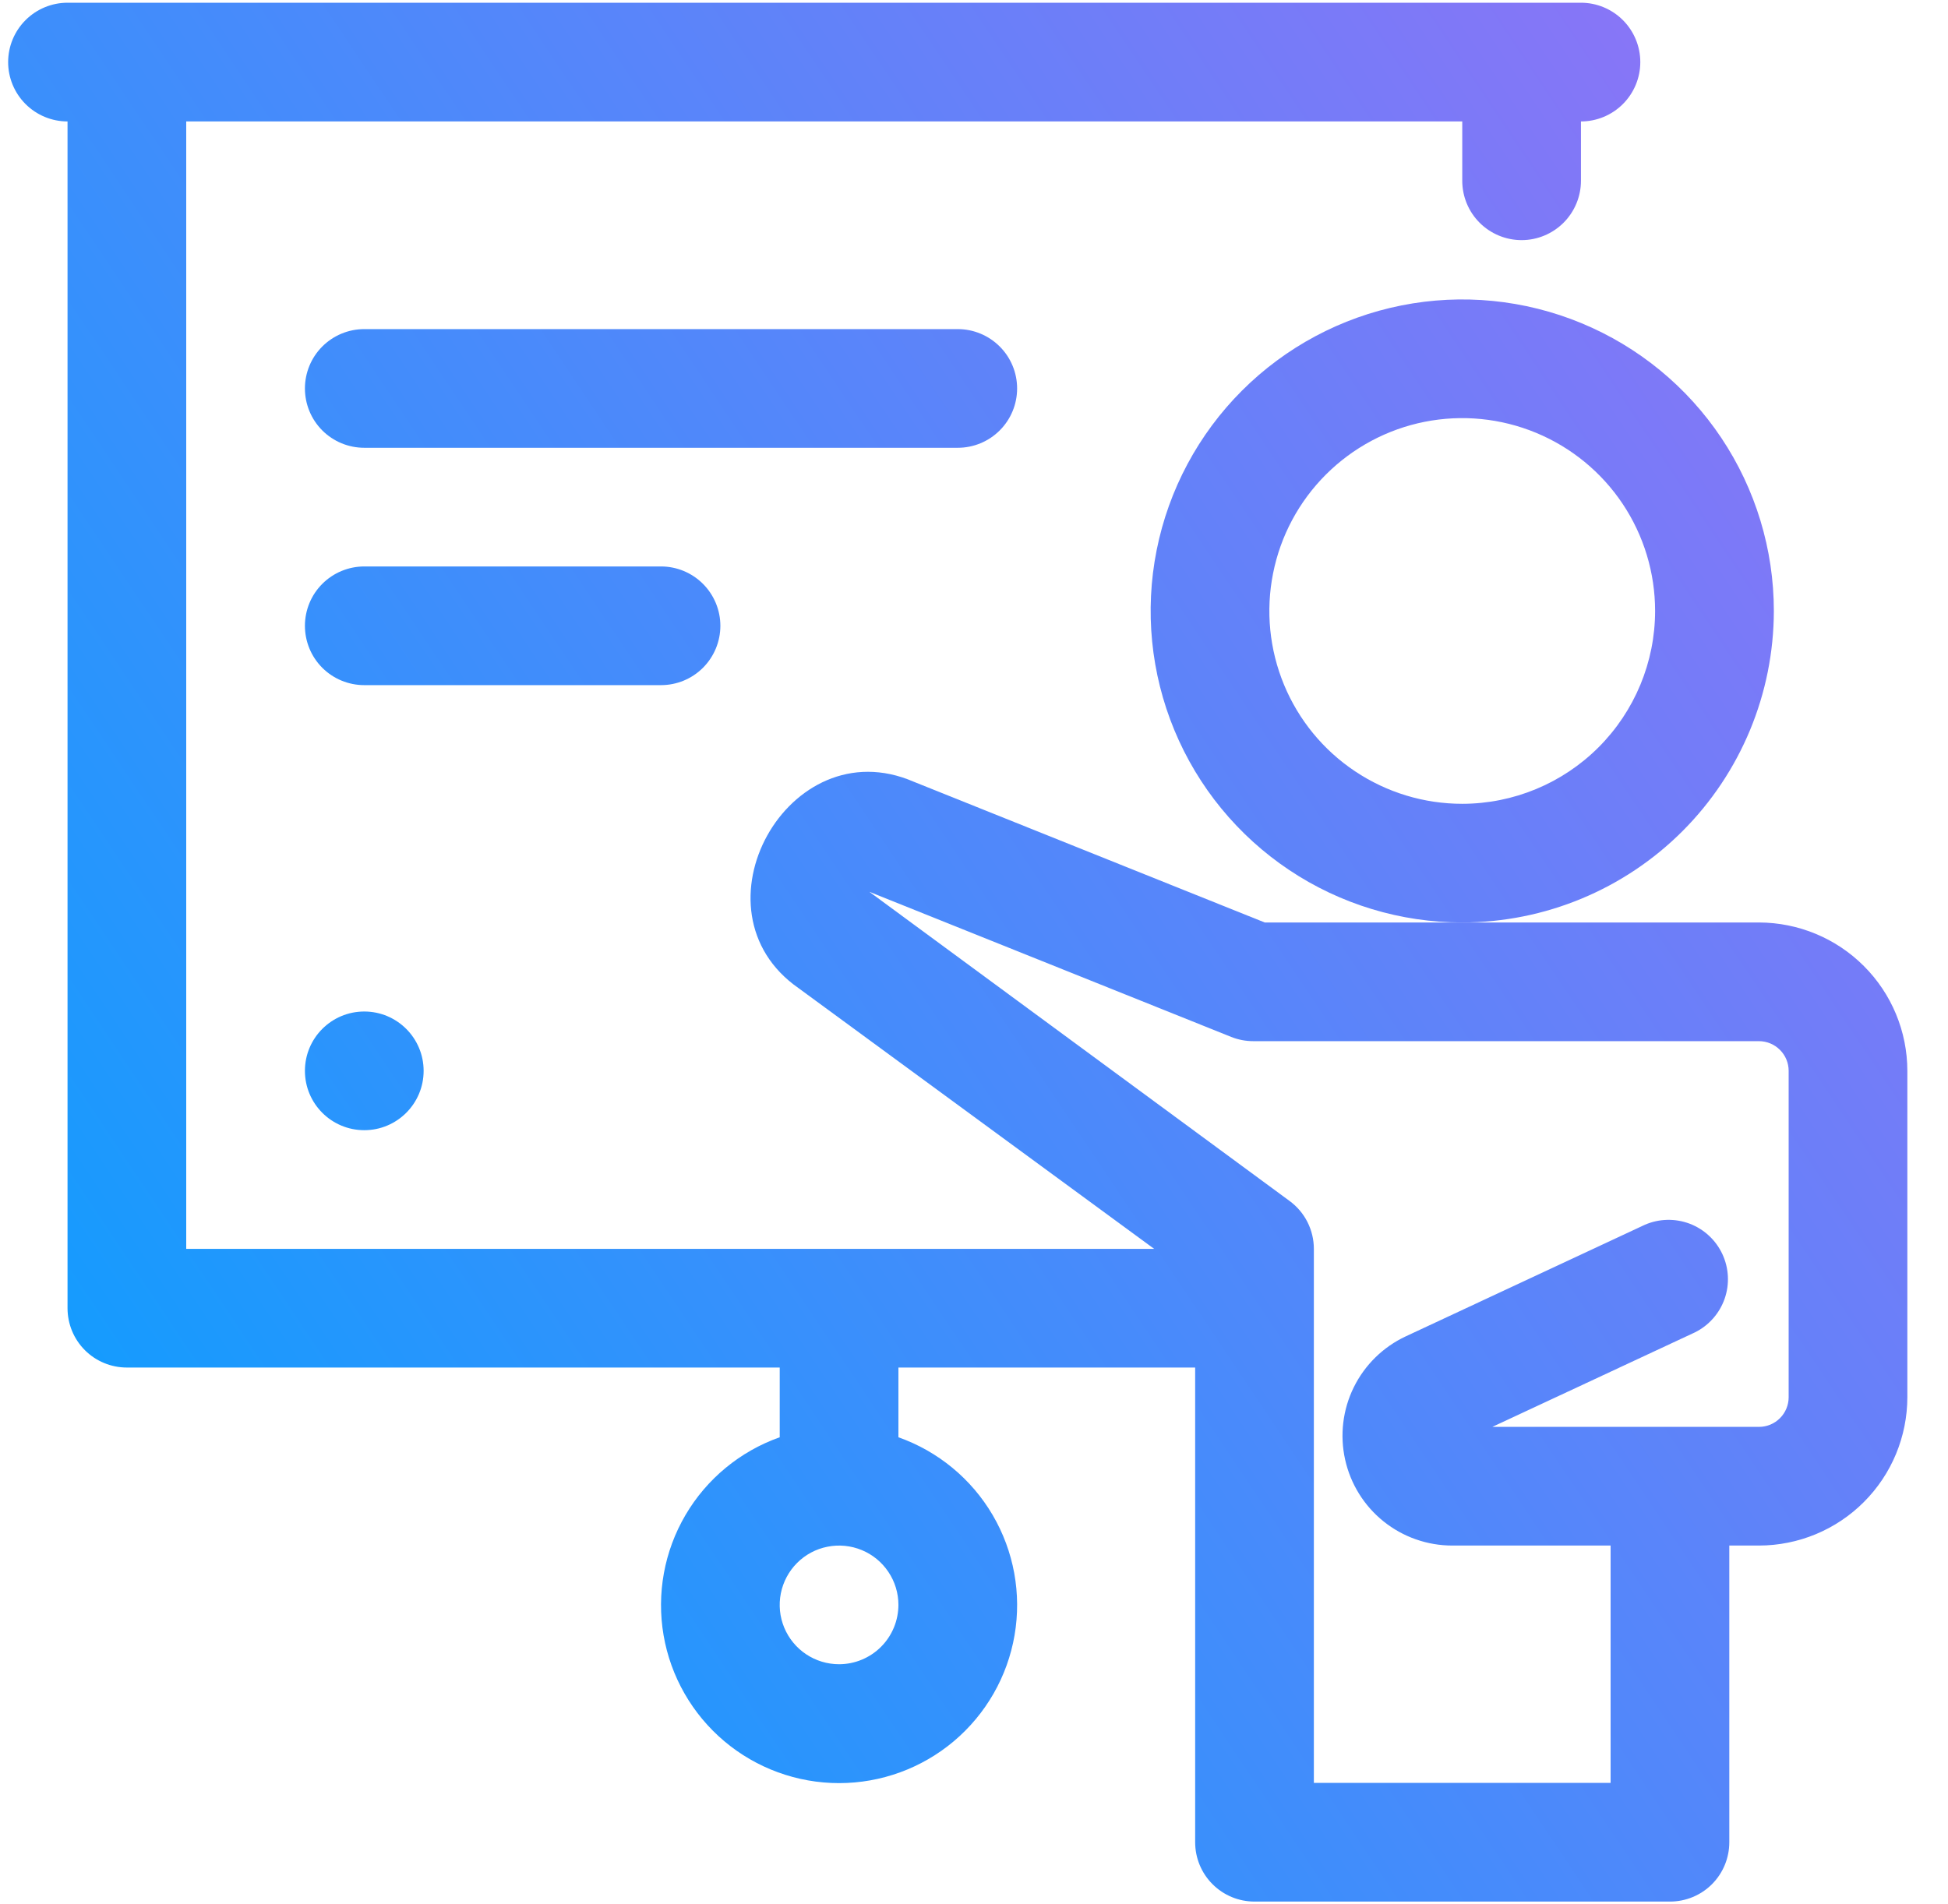
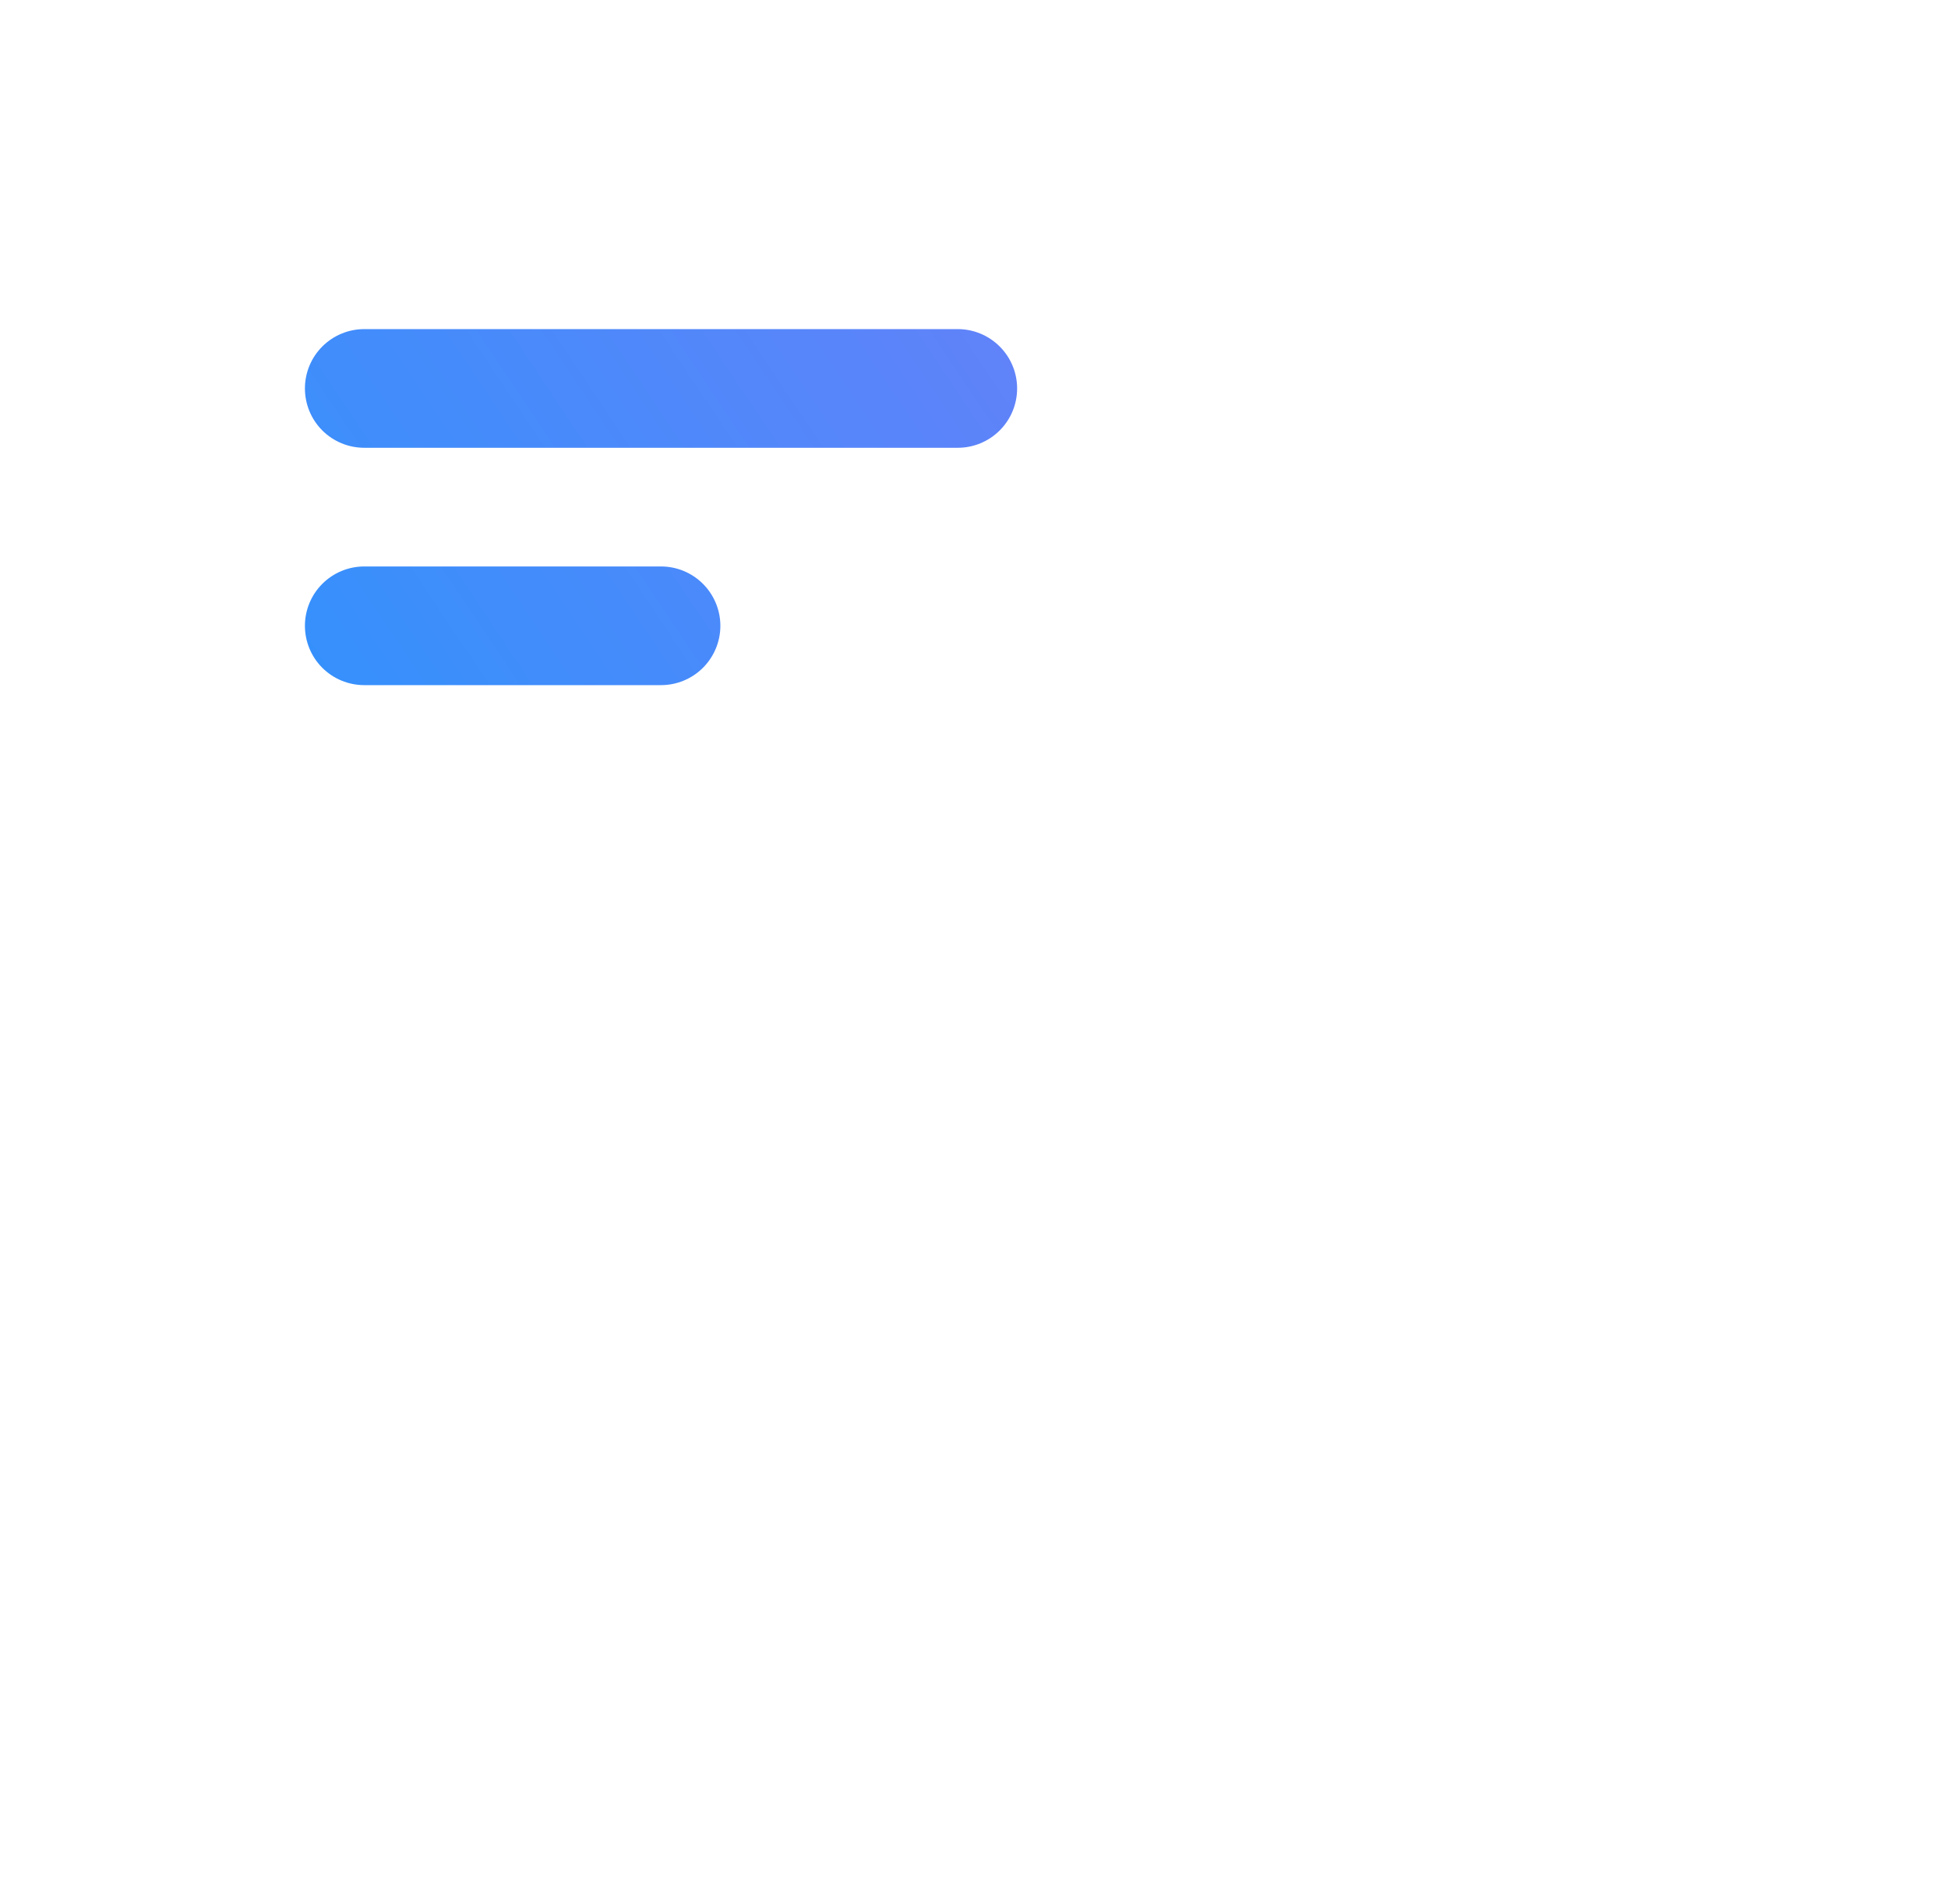
<svg xmlns="http://www.w3.org/2000/svg" width="45" height="44" viewBox="0 0 45 44" fill="none">
-   <path d="M40.977 14.117C40.977 12.693 40.554 11.301 39.764 10.118C38.973 8.934 37.848 8.011 36.533 7.467C35.218 6.922 33.771 6.779 32.374 7.057C30.978 7.335 29.696 8.02 28.689 9.027C27.682 10.034 26.997 11.316 26.719 12.712C26.441 14.108 26.584 15.556 27.129 16.871C27.674 18.186 28.596 19.31 29.78 20.101C30.963 20.892 32.355 21.314 33.779 21.314C35.687 21.312 37.517 20.553 38.866 19.204C40.215 17.854 40.974 16.025 40.977 14.117ZM33.779 18.572C32.897 18.572 32.036 18.311 31.303 17.821C30.57 17.332 29.999 16.636 29.662 15.822C29.325 15.008 29.236 14.112 29.409 13.247C29.58 12.383 30.005 11.589 30.628 10.966C31.251 10.343 32.045 9.918 32.909 9.746C33.774 9.574 34.67 9.663 35.484 10C36.298 10.337 36.994 10.908 37.484 11.641C37.973 12.374 38.234 13.235 38.234 14.117C38.233 15.298 37.763 16.43 36.928 17.266C36.093 18.101 34.96 18.571 33.779 18.572Z" fill="url(#paint0_linear_902_9749)" />
-   <path d="M40.634 21.314H29.216L21.103 18.06C18.21 16.809 15.868 21.04 18.451 22.834L26.662 28.855H4.302V2.806H33.779V4.177C33.779 4.54 33.923 4.889 34.18 5.146C34.437 5.403 34.786 5.548 35.15 5.548C35.513 5.548 35.862 5.403 36.119 5.146C36.376 4.889 36.521 4.54 36.521 4.177V2.806C36.884 2.806 37.233 2.661 37.49 2.404C37.747 2.147 37.892 1.798 37.892 1.435C37.892 1.071 37.747 0.722 37.49 0.465C37.233 0.208 36.884 0.063 36.521 0.063H1.56C1.196 0.063 0.847 0.208 0.59 0.465C0.333 0.722 0.188 1.071 0.188 1.435C0.188 1.798 0.333 2.147 0.59 2.404C0.847 2.661 1.196 2.806 1.56 2.806V30.226C1.56 30.59 1.704 30.939 1.961 31.196C2.218 31.453 2.567 31.597 2.931 31.597H18.012V33.208C17.097 33.532 16.326 34.168 15.835 35.005C15.344 35.842 15.165 36.825 15.329 37.782C15.493 38.738 15.99 39.605 16.732 40.231C17.474 40.856 18.413 41.199 19.383 41.199C20.353 41.199 21.292 40.856 22.034 40.231C22.776 39.605 23.273 38.738 23.437 37.782C23.601 36.825 23.422 35.842 22.931 35.005C22.44 34.168 21.669 33.532 20.754 33.208V31.597H27.609V42.565C27.609 42.929 27.753 43.278 28.011 43.535C28.268 43.792 28.616 43.936 28.98 43.936H38.577C38.941 43.936 39.29 43.792 39.547 43.535C39.804 43.278 39.948 42.929 39.948 42.565V35.71H40.634C41.542 35.709 42.414 35.348 43.056 34.705C43.699 34.063 44.06 33.191 44.061 32.283V24.742C44.06 23.833 43.699 22.962 43.056 22.32C42.414 21.677 41.542 21.316 40.634 21.314ZM19.383 38.452C19.112 38.452 18.847 38.372 18.621 38.221C18.396 38.071 18.22 37.856 18.116 37.606C18.012 37.355 17.985 37.08 18.038 36.814C18.091 36.548 18.222 36.303 18.413 36.112C18.605 35.92 18.849 35.789 19.115 35.737C19.381 35.684 19.657 35.711 19.908 35.815C20.158 35.918 20.372 36.094 20.523 36.32C20.674 36.545 20.754 36.81 20.754 37.081C20.753 37.445 20.609 37.793 20.352 38.05C20.095 38.307 19.746 38.452 19.383 38.452ZM41.319 32.283C41.319 32.464 41.247 32.639 41.118 32.767C40.99 32.896 40.816 32.968 40.634 32.968H34.474L39.157 30.783C39.477 30.623 39.722 30.345 39.84 30.008C39.958 29.67 39.939 29.3 39.788 28.976C39.637 28.652 39.365 28.4 39.031 28.273C38.696 28.147 38.326 28.156 37.998 28.298L32.475 30.876C31.952 31.12 31.528 31.536 31.273 32.053C31.018 32.571 30.948 33.16 31.073 33.723C31.198 34.287 31.511 34.791 31.961 35.152C32.411 35.513 32.971 35.71 33.548 35.71H37.206V41.194H30.351V28.855C30.351 28.64 30.3 28.427 30.203 28.235C30.106 28.043 29.965 27.877 29.791 27.749L20.082 20.605L28.441 23.958C28.603 24.023 28.776 24.056 28.951 24.056H40.634C40.816 24.057 40.99 24.129 41.118 24.258C41.247 24.386 41.319 24.56 41.319 24.742V32.283Z" fill="url(#paint1_linear_902_9749)" />
-   <path d="M8.415 26.113C9.172 26.113 9.786 25.499 9.786 24.742C9.786 23.985 9.172 23.371 8.415 23.371C7.657 23.371 7.044 23.985 7.044 24.742C7.044 25.499 7.657 26.113 8.415 26.113Z" fill="url(#paint2_linear_902_9749)" />
  <path d="M16.641 14.459C16.641 14.096 16.496 13.747 16.239 13.49C15.982 13.233 15.633 13.088 15.27 13.088H8.415C8.051 13.088 7.702 13.233 7.445 13.49C7.188 13.747 7.044 14.096 7.044 14.459C7.044 14.823 7.188 15.172 7.445 15.429C7.702 15.686 8.051 15.83 8.415 15.83H15.27C15.633 15.83 15.982 15.686 16.239 15.429C16.496 15.172 16.641 14.823 16.641 14.459ZM23.496 8.975C23.496 8.612 23.352 8.263 23.094 8.006C22.837 7.749 22.489 7.604 22.125 7.604H8.415C8.051 7.604 7.702 7.749 7.445 8.006C7.188 8.263 7.044 8.612 7.044 8.975C7.044 9.339 7.188 9.688 7.445 9.945C7.702 10.202 8.051 10.346 8.415 10.346H22.125C22.489 10.346 22.837 10.202 23.094 9.945C23.352 9.688 23.496 9.339 23.496 8.975Z" fill="url(#paint3_linear_902_9749)" />
  <defs>
    <linearGradient id="paint0_linear_902_9749" x1="0.188" y1="43.936" x2="50.762" y2="10.069" gradientUnits="userSpaceOnUse">
      <stop stop-color="#01A2FF" />
      <stop offset="1" stop-color="#9571F6" />
    </linearGradient>
    <linearGradient id="paint1_linear_902_9749" x1="0.188" y1="43.936" x2="50.762" y2="10.069" gradientUnits="userSpaceOnUse">
      <stop stop-color="#01A2FF" />
      <stop offset="1" stop-color="#9571F6" />
    </linearGradient>
    <linearGradient id="paint2_linear_902_9749" x1="0.188" y1="43.936" x2="50.762" y2="10.069" gradientUnits="userSpaceOnUse">
      <stop stop-color="#01A2FF" />
      <stop offset="1" stop-color="#9571F6" />
    </linearGradient>
    <linearGradient id="paint3_linear_902_9749" x1="0.188" y1="43.936" x2="50.762" y2="10.069" gradientUnits="userSpaceOnUse">
      <stop stop-color="#01A2FF" />
      <stop offset="1" stop-color="#9571F6" />
    </linearGradient>
  </defs>
</svg>